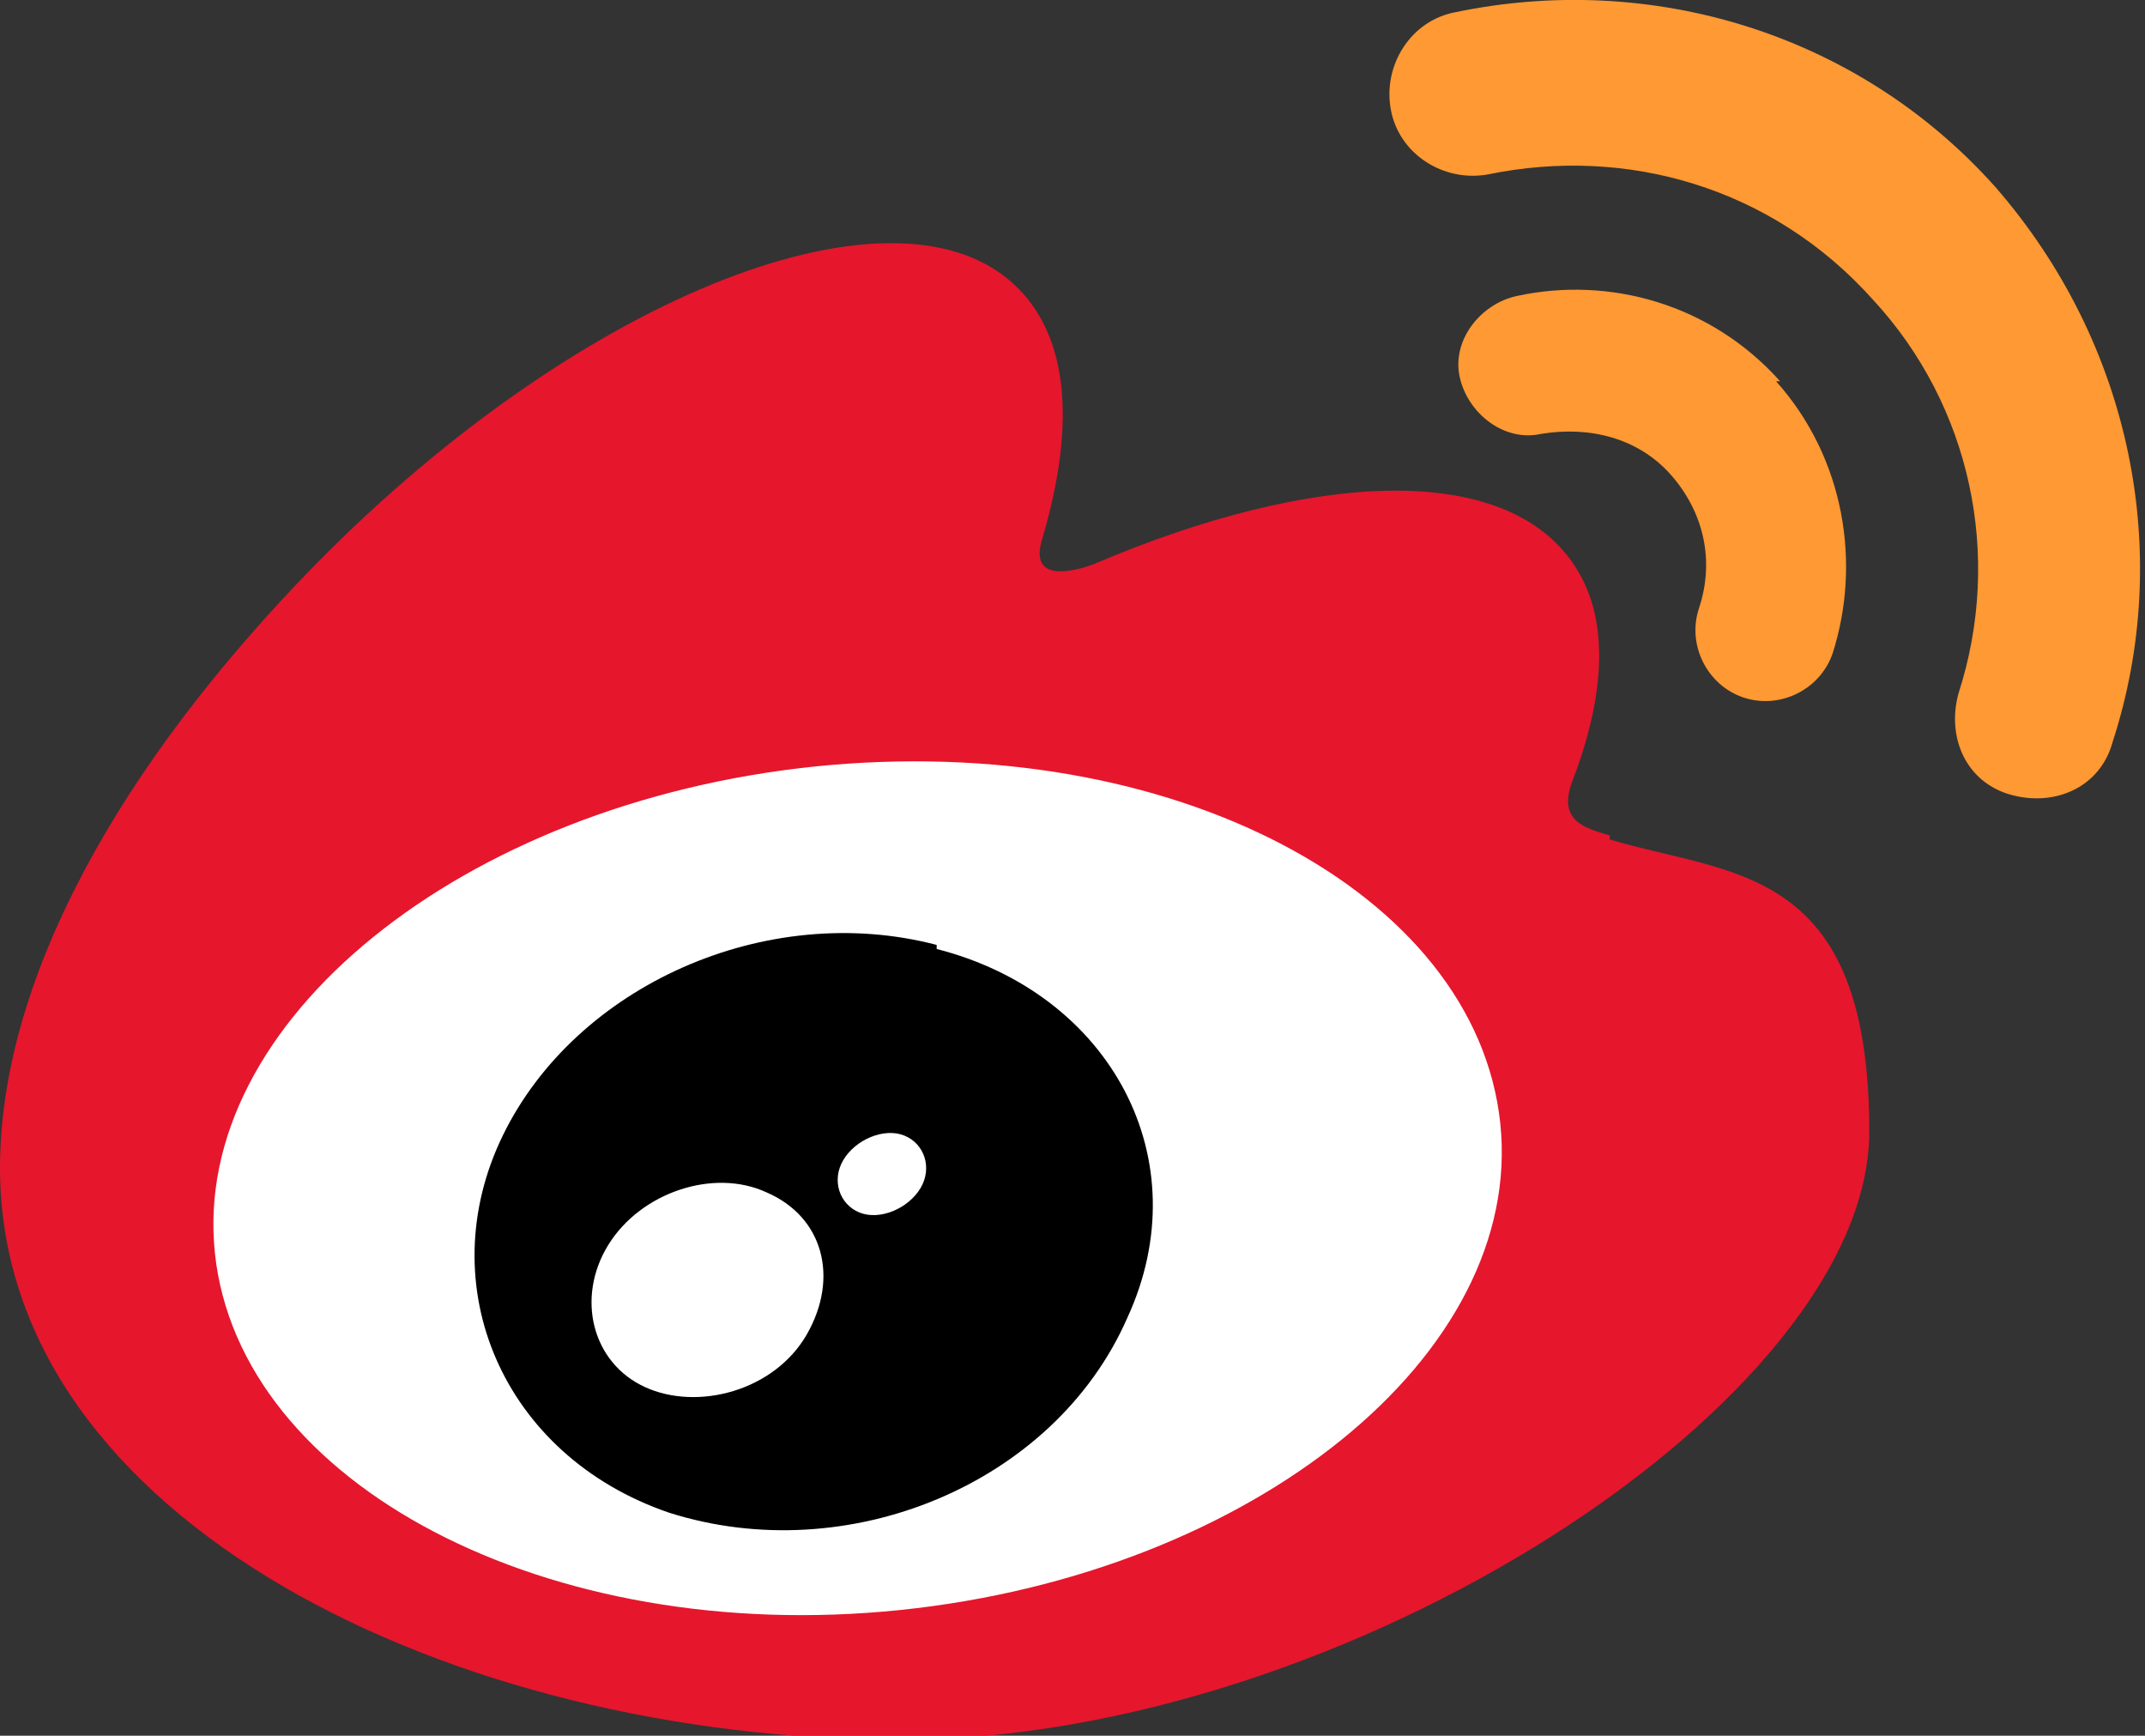
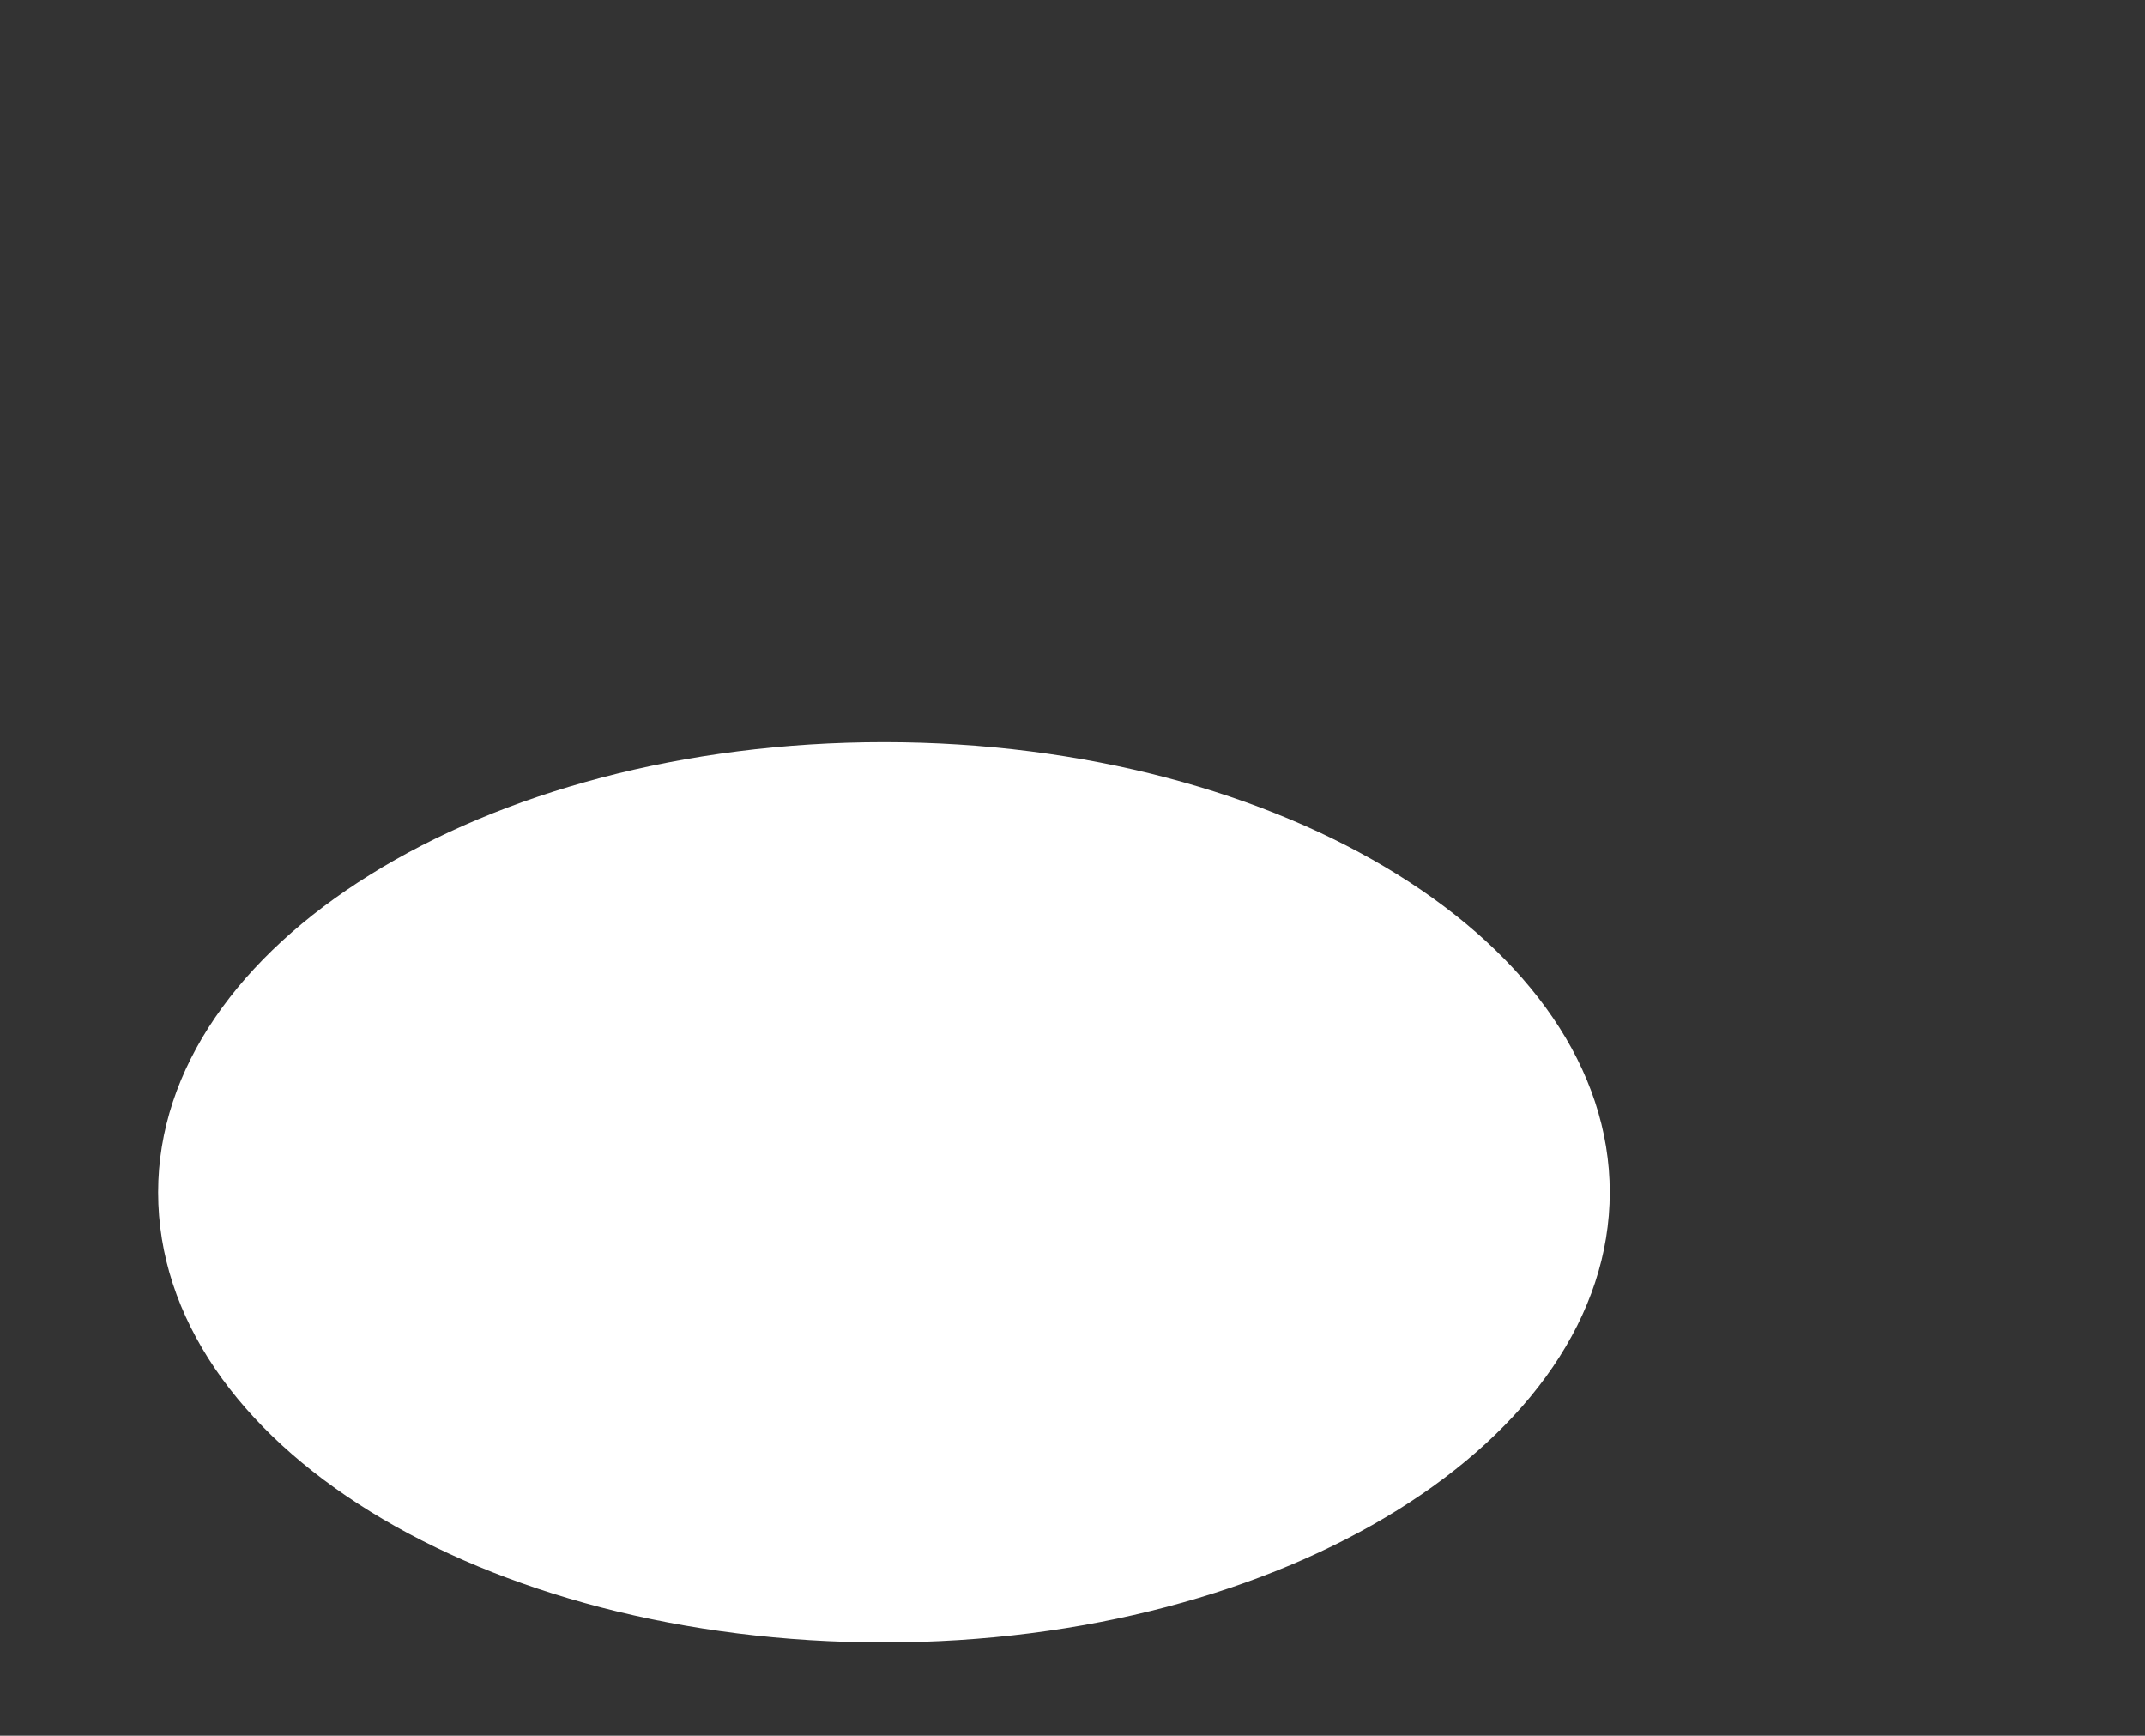
<svg xmlns="http://www.w3.org/2000/svg" id="_レイヤー_1" data-name="レイヤー_1" version="1.1" viewBox="0 0 52.9 42.8">
  <rect x="0" y="0" width="52.9" height="42.8" fill="#333333" stroke="none" />
  <defs>
    <style>
      .st0 {
        fill: #e6162d;
      }

      .st1 {
        fill: #fff;
      }

      .st2 {
        fill: #f93;
      }
    </style>
  </defs>
  <path class="st1" d="M3.9,29.4c0,6.2,8,11.1,17.9,11.1s17.9-5,17.9-11.1-8-11.1-17.9-11.1S3.9,23.3,3.9,29.4" />
-   <path class="st0" d="M22.2,39.7c-8.7.9-16.3-3.1-16.9-8.8-.6-5.7,6.1-11.1,14.8-12,8.8-.9,16.3,3.1,16.9,8.8.6,5.7-6.1,11.1-14.8,12M39.7,20.6c-.7-.2-1.3-.4-.9-1.4.8-2.1.9-4,0-5.3-1.7-2.5-6.4-2.3-11.8,0,0,0-1.7.7-1.3-.6.8-2.7.7-4.9-.6-6.2-2.9-2.9-10.7.1-17.3,6.8C2.9,18.9,0,24.2,0,28.8c0,8.7,11.2,14.1,22.2,14.1s23.9-8.4,23.9-15-3.4-6.3-6.4-7.2" />
-   <path class="st2" d="M49.2,4.6C45.8.8,40.7-.7,35.9.3h0c-1.1.2-1.8,1.3-1.6,2.4.2,1.1,1.3,1.8,2.4,1.6,3.4-.7,7,.3,9.5,3.1,2.4,2.6,3.2,6.3,2.1,9.7h0c-.3,1.1.2,2.2,1.3,2.5,0,0,0,0,0,0,1.1.3,2.2-.2,2.5-1.3h0c1.5-4.6.5-9.8-2.9-13.7" />
-   <path class="st2" d="M43.9,9.4c-1.7-1.9-4.2-2.6-6.5-2.1-.9.2-1.6,1.1-1.4,2s1.1,1.6,2,1.4c0,0,0,0,0,0h0c1.2-.2,2.4.1,3.2,1,.8.9,1.1,2.1.7,3.3h0c-.3.9.2,1.9,1.1,2.2.9.3,1.9-.2,2.2-1.1.7-2.2.3-4.8-1.4-6.7" />
-   <path d="M22.7,29.3c-.3.5-1,.8-1.5.6-.5-.2-.7-.8-.4-1.3.3-.5,1-.8,1.5-.6.5.2.7.8.4,1.3M19.9,32.9c-.8,1.4-2.7,1.9-4,1.3-1.3-.6-1.7-2.2-.9-3.5.8-1.3,2.6-1.9,3.9-1.3,1.4.6,1.8,2.1,1,3.5M23.1,23.3c-4.2-1.1-8.9,1-10.7,4.7-1.8,3.7,0,7.9,4.1,9.3,4.4,1.4,9.5-.7,11.3-4.8,1.8-3.9-.4-8-4.7-9.1" />
</svg>